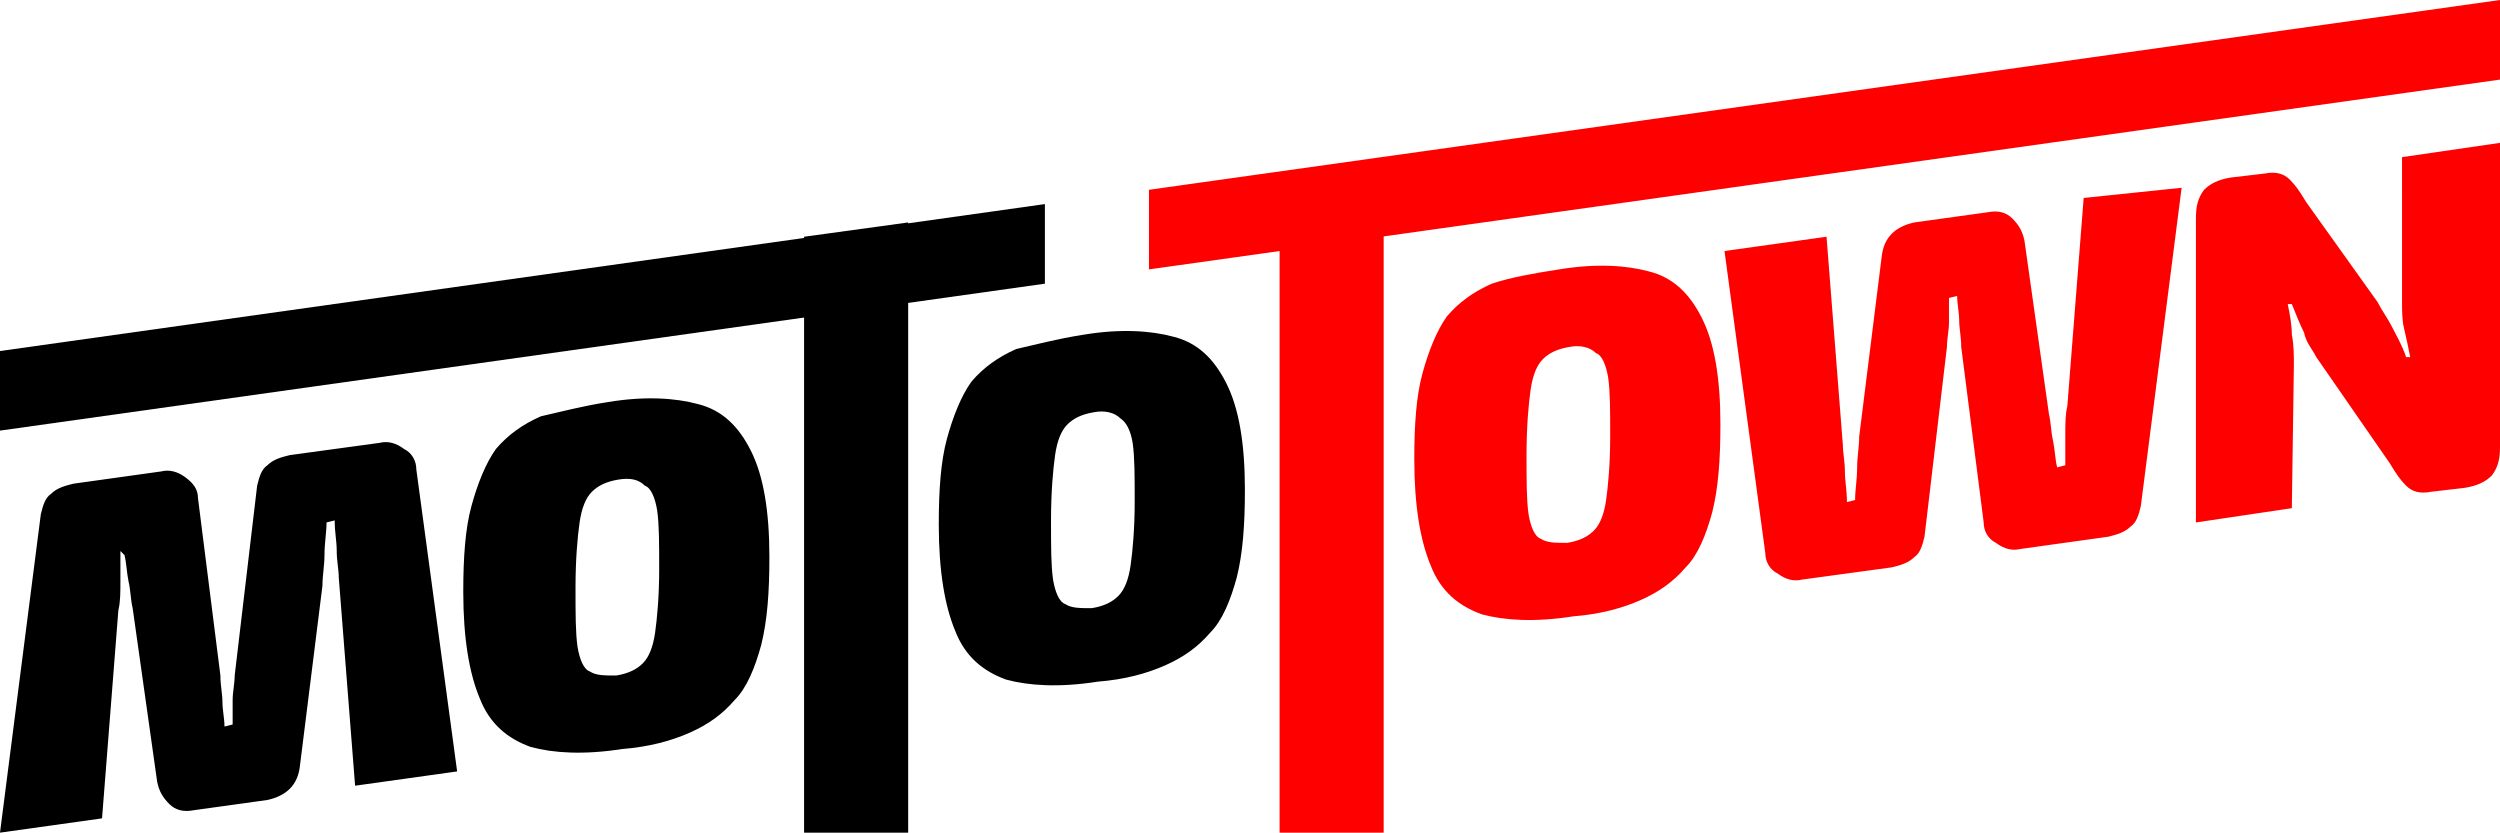
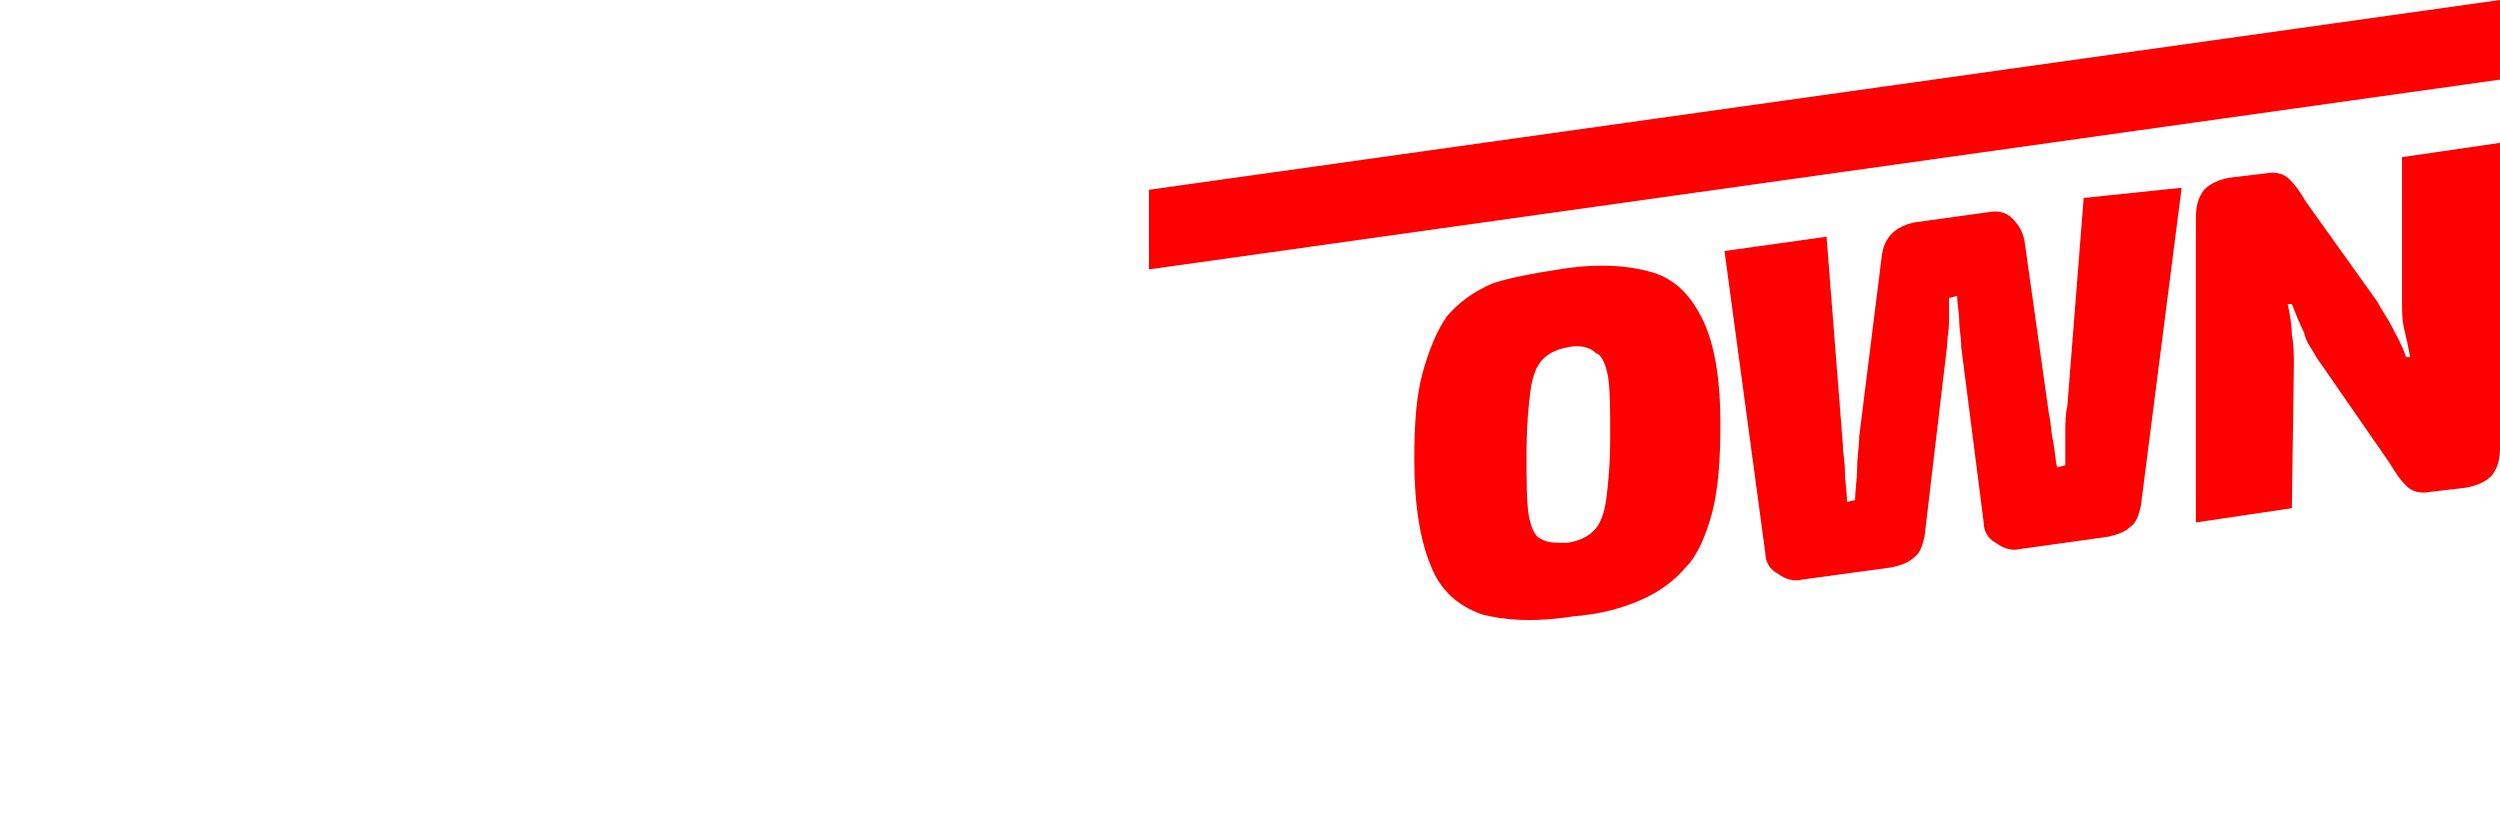
<svg xmlns="http://www.w3.org/2000/svg" xml:space="preserve" id="Layer_1" x="0" y="0" style="enable-background:new 0 0 122.5 40.8" version="1.1" viewBox="0 0 122.5 40.8">
  <style>.st0{display:none}.st1{fill:#3c4980}.st1,.st5{display:inline}.st7,.st8{fill:#a38d76}.st8{display:inline}.st11{fill:#e31f13}.st12,.st14{display:inline;fill:#2a2a29}.st14{fill:#fe0000}.st15,.st16,.st17{display:inline;fill:#4d4d4c}.st16,.st17{fill:#ccc}.st17{fill:#4d4d4d}.st18,.st19,.st20{display:inline;fill:#505050}.st19,.st20{fill:#4f4f4f}.st20{fill:#fefefe}.st21,.st22,.st23{display:inline;fill:#fefdfd}.st22,.st23{fill:#515151}.st23{fill:#575757}.st24,.st25,.st26{display:inline;fill:#d0d0d0}.st25,.st26{fill:#fdfdfd}.st26{fill:#fbfbfb}.st27,.st28,.st29{display:inline;fill:#e5e6e6}.st28,.st29{fill:#fdfcfd}.st29{fill:#646363}.st30,.st31,.st32{display:inline;fill:#918f8f}.st31,.st32{fill:#fef4f4}.st32{fill:#ffbfbf}.st33,.st34,.st37{display:inline;fill:#fd0404}.st34,.st37{fill:#cf2217}.st37{fill:#fe3f3f}.st38,.st39,.st40{display:inline;fill:#fefeff}.st39,.st40{fill:#fefcfc}.st40{fill:#f91118}.st41,.st42,.st43{display:inline;fill:#1c1c24}.st42,.st43{fill:#fdfdff}.st43{fill:#0059b7}.st44{fill:#706f6f}.st45{fill:#e30613}.st49{fill:red}</style>
  <g id="MotoTown">
-     <path d="m0 40.8 2-15.6c.1-.4.2-.8.5-1 .3-.3.7-.4 1.1-.5l4.3-.6c.4-.1.8 0 1.2.3s.6.6.6 1l1.1 8.7c0 .5.1.9.1 1.3s.1.8.1 1.2l.4-.1v-1.2c0-.4.1-.8.1-1.2l1.1-9.3c.1-.4.2-.8.5-1 .3-.3.7-.4 1.1-.5l4.4-.6c.4-.1.8 0 1.2.3.4.2.6.6.6 1l2 14.8-5 .7-.8-10.2c0-.4-.1-.8-.1-1.3s-.1-.9-.1-1.5l-.4.1c0 .5-.1 1-.1 1.6 0 .5-.1 1-.1 1.5l-1.1 8.8c-.1 1-.7 1.5-1.6 1.7l-3.6.5c-.5.1-.9 0-1.2-.3-.3-.3-.5-.6-.6-1.1l-1.2-8.5c-.1-.4-.1-.9-.2-1.3-.1-.5-.1-.9-.2-1.3l-.2-.2v1.5c0 .5 0 1-.1 1.4L5 40.1l-5 .7zM29.8 19.7c1.8-.3 3.3-.2 4.4.1 1.2.3 2 1.1 2.6 2.3.6 1.2.9 2.9.9 5.2 0 1.7-.1 3.1-.4 4.3-.3 1.1-.7 2.1-1.3 2.7-.6.7-1.3 1.2-2.2 1.6-.9.4-2 .7-3.3.8-1.9.3-3.4.2-4.5-.1-1.1-.4-2-1.1-2.5-2.4-.5-1.2-.8-2.9-.8-5.2 0-1.7.1-3.1.4-4.2.3-1.1.7-2.1 1.2-2.8.6-.7 1.3-1.2 2.2-1.6.9-.2 2-.5 3.3-.7zm.5 3.8c-.6.1-1 .3-1.3.6-.3.3-.5.8-.6 1.5-.1.7-.2 1.8-.2 3.2 0 1.3 0 2.2.1 2.9.1.6.3 1.1.6 1.2.3.2.7.2 1.3.2.6-.1 1-.3 1.3-.6.3-.3.5-.8.6-1.5.1-.7.2-1.8.2-3.1s0-2.2-.1-2.9c-.1-.6-.3-1.1-.6-1.2-.3-.3-.7-.4-1.3-.3zM44.5 10.9v29.9h-5.1V11.6l5.1-.7zM53.1 16.4c1.8-.3 3.3-.2 4.4.1 1.2.3 2 1.1 2.6 2.3.6 1.2.9 2.9.9 5.2 0 1.7-.1 3.1-.4 4.3-.3 1.1-.7 2.1-1.3 2.7-.6.7-1.3 1.2-2.2 1.6-.9.4-2 .7-3.3.8-1.9.3-3.4.2-4.5-.1-1.1-.4-2-1.1-2.5-2.4-.5-1.2-.8-2.9-.8-5.2 0-1.7.1-3.1.4-4.2.3-1.1.7-2.1 1.2-2.8.6-.7 1.3-1.2 2.2-1.6.9-.2 2-.5 3.3-.7zm.5 3.8c-.6.1-1 .3-1.3.6-.3.3-.5.8-.6 1.5-.1.7-.2 1.8-.2 3.2 0 1.3 0 2.2.1 2.9.1.6.3 1.1.6 1.2.3.2.7.2 1.3.2.6-.1 1-.3 1.3-.6.3-.3.5-.8.6-1.5.1-.7.2-1.8.2-3.1s0-2.2-.1-2.9c-.1-.6-.3-1-.6-1.2-.3-.3-.8-.4-1.3-.3z" />
-     <path d="M51.2 10v3.9L0 21.1v-3.9z" />
    <path d="M76.4 13.2c1.8-.3 3.3-.2 4.4.1 1.2.3 2 1.1 2.6 2.3.6 1.2.9 2.9.9 5.2 0 1.7-.1 3.1-.4 4.3-.3 1.1-.7 2.1-1.3 2.7-.6.7-1.3 1.2-2.2 1.6-.9.4-2 .7-3.3.8-1.9.3-3.4.2-4.5-.1-1.1-.4-2-1.1-2.5-2.4-.5-1.2-.8-2.9-.8-5.2 0-1.7.1-3.1.4-4.2.3-1.1.7-2.1 1.2-2.8.6-.7 1.3-1.2 2.2-1.6.9-.3 2-.5 3.3-.7zm.5 3.8c-.6.1-1 .3-1.3.6-.3.3-.5.8-.6 1.5-.1.7-.2 1.8-.2 3.2 0 1.3 0 2.2.1 2.9.1.6.3 1.1.6 1.2.3.2.7.2 1.3.2.6-.1 1-.3 1.3-.6.3-.3.5-.8.6-1.5.1-.7.2-1.8.2-3.1s0-2.2-.1-2.9c-.1-.6-.3-1.1-.6-1.2-.3-.3-.8-.4-1.3-.3zM106.9 9.2l-2 15.6c-.1.4-.2.8-.5 1-.3.3-.7.4-1.1.5l-4.3.6c-.4.1-.8 0-1.2-.3-.4-.2-.6-.6-.6-1L96.1 17c0-.5-.1-.9-.1-1.3s-.1-.8-.1-1.2l-.4.1v1.2c0 .4-.1.8-.1 1.2l-1.1 9.3c-.1.4-.2.8-.5 1-.3.3-.7.4-1.1.5l-4.4.6c-.4.1-.8 0-1.2-.3-.4-.2-.6-.6-.6-1l-2-14.8 5-.7.8 10.2c0 .4.1.8.1 1.3s.1.9.1 1.5l.4-.1c0-.5.1-1 .1-1.6 0-.5.1-1 .1-1.5l1.1-8.8c.1-1 .7-1.5 1.6-1.7l3.6-.5c.5-.1.9 0 1.2.3.3.3.5.6.6 1.1l1.2 8.5c.1.4.1.9.2 1.3.1.5.1.9.2 1.3l.4-.1v-1.5c0-.5 0-1 .1-1.4l.8-10.2 4.8-.5zM122.5 7v14.9c0 .6-.1 1-.4 1.4-.3.3-.7.5-1.3.6l-1.7.2c-.5.1-.9 0-1.2-.3-.3-.3-.5-.6-.8-1.1l-3.6-5.2c-.2-.4-.5-.7-.6-1.2-.2-.4-.4-.9-.6-1.4h-.2c.1.5.2 1 .2 1.5.1.5.1 1 .1 1.5l-.1 7-4.7.7V10.7c0-.6.1-1 .4-1.4.3-.3.7-.5 1.3-.6l1.7-.2c.5-.1.9 0 1.2.3.3.3.5.6.8 1.1l3.5 4.9c.2.4.5.8.7 1.2.2.4.5.9.7 1.5h.2c-.1-.5-.2-1-.3-1.4-.1-.4-.1-.9-.1-1.3V7.7l4.8-.7zM122.5 0v3.9l-66.2 9.3V9.3z" class="st49" />
-     <path d="M67.8 10.9v29.9h-5.1V11.6l5.1-.7z" class="st49" />
  </g>
</svg>